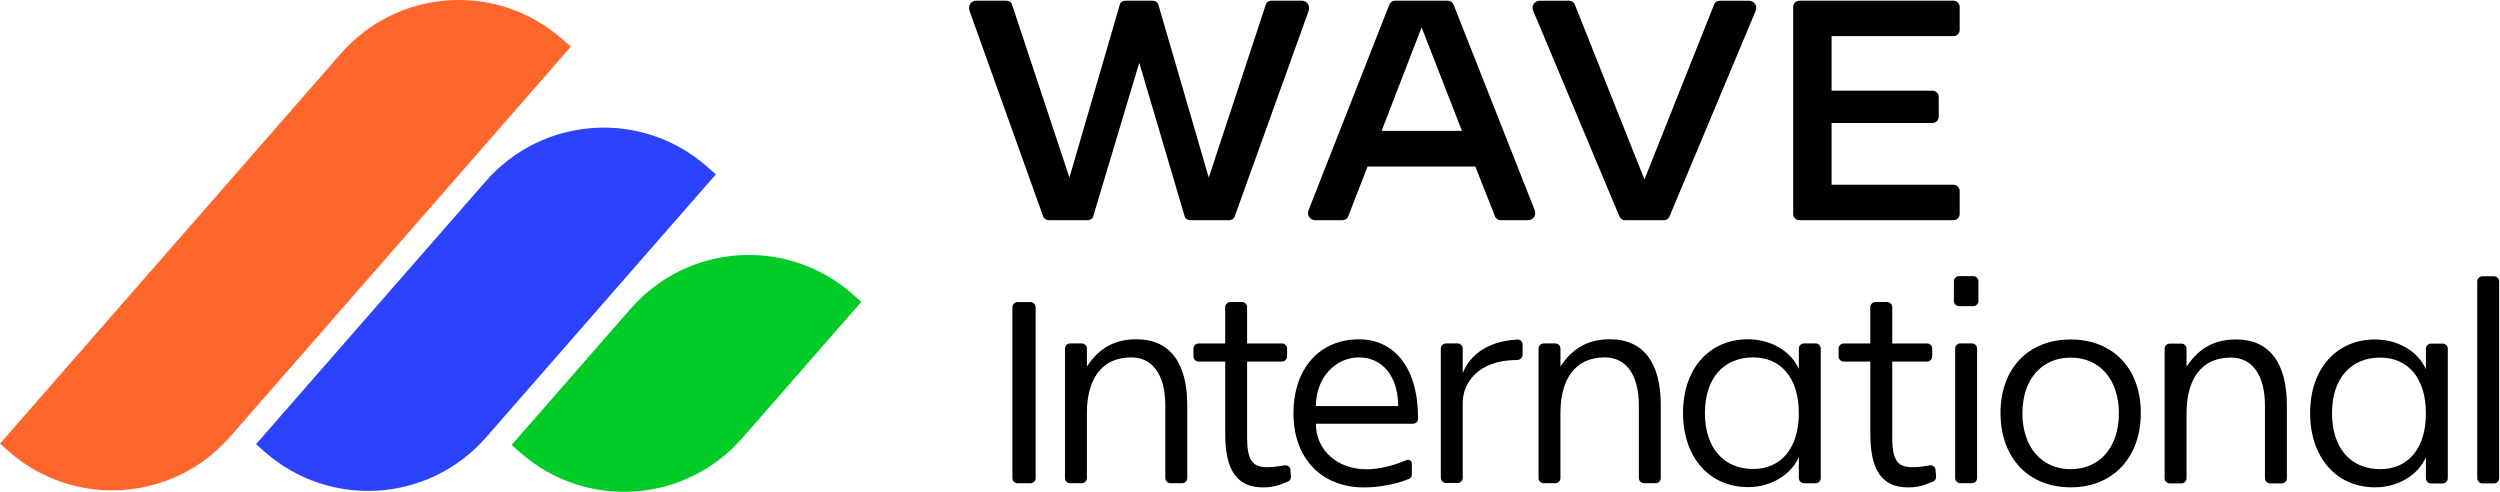
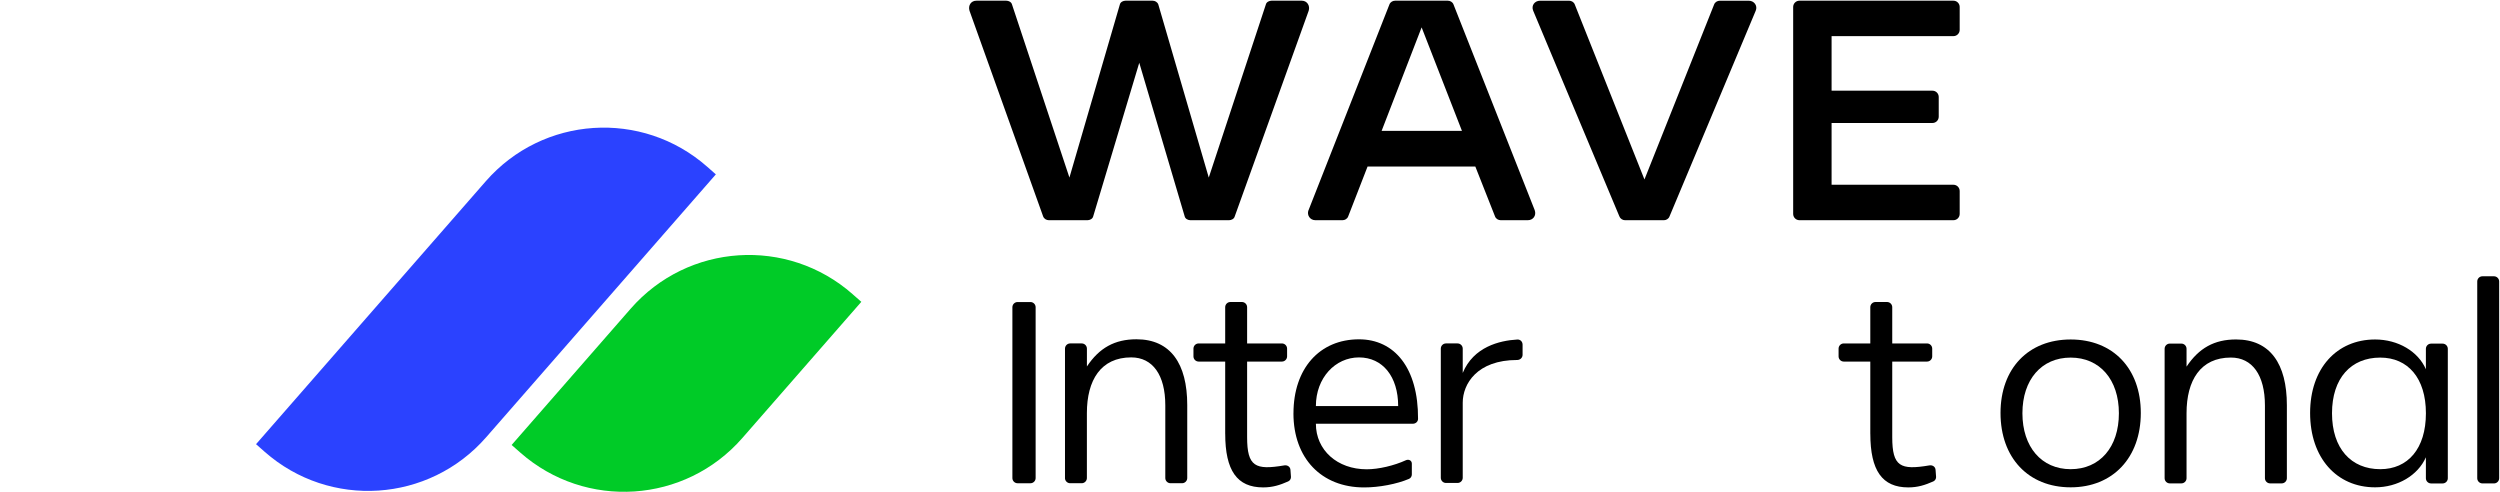
<svg xmlns="http://www.w3.org/2000/svg" width="183" height="36" viewBox="0 0 183 36" fill="none">
  <g clip-path="url(#clip0_2701_4076)">
-     <path d="M33.658 12.722L41.788 3.418L41.154 2.861C36.385 -1.338 29.127 -0.861 24.945 3.928L0 32.475L0.634 33.034C5.403 37.234 12.661 36.756 16.844 31.968L33.658 12.724V12.722Z" fill="#FF662C" />
    <path d="M52.4 12.764L51.766 12.205C46.998 8.005 39.74 8.482 35.556 13.271L18.742 32.514L19.376 33.073C24.145 37.273 31.403 36.795 35.587 32.007L52.4 12.764Z" fill="#2B42FF" />
    <path d="M62.413 21.534C57.63 17.324 50.354 17.801 46.16 22.602L37.451 32.572L38.087 33.13C42.87 37.34 50.146 36.863 54.34 32.062L63.049 22.094L62.413 21.536V21.534Z" fill="#00CB27" />
    <path d="M76.359 15.845L70.967 0.785C70.853 0.396 71.081 0.051 71.471 0.051H73.665C73.826 0.051 74.031 0.143 74.078 0.326L78.282 12.998L81.974 0.326C82.018 0.143 82.225 0.051 82.386 0.051H84.375C84.536 0.051 84.719 0.143 84.788 0.326L88.482 12.998L92.661 0.326C92.706 0.143 92.913 0.051 93.074 0.051H95.293C95.681 0.051 95.91 0.418 95.796 0.785L90.382 15.843C90.335 16.027 90.13 16.119 89.969 16.119H87.132C86.972 16.119 86.767 16.027 86.72 15.843L83.394 4.595L80.021 15.843C79.974 16.027 79.769 16.119 79.608 16.119H76.772C76.611 16.119 76.428 16.027 76.359 15.843" fill="black" />
    <path d="M107.014 9.578L104.063 2.003L101.135 9.578H107.014ZM95.785 15.386L101.706 0.326C101.776 0.143 101.958 0.051 102.119 0.051H105.984C106.144 0.051 106.327 0.143 106.396 0.326L112.341 15.384C112.479 15.774 112.228 16.119 111.837 16.119H109.848C109.688 16.119 109.505 16.027 109.436 15.843L107.995 12.192H100.105L98.687 15.843C98.618 16.027 98.435 16.119 98.275 16.119H96.285C95.897 16.119 95.645 15.751 95.781 15.384" fill="black" />
    <path d="M118.541 15.845L112.23 0.787C112.07 0.398 112.344 0.053 112.734 0.053H114.862C115.022 0.053 115.205 0.145 115.274 0.328L120.374 13.137L125.474 0.328C125.543 0.145 125.726 0.053 125.887 0.053H128.014C128.402 0.053 128.676 0.42 128.518 0.787L122.207 15.845C122.138 16.029 121.955 16.12 121.794 16.12H118.958C118.797 16.12 118.614 16.029 118.545 15.845" fill="black" />
    <path d="M131.26 15.662V0.51C131.26 0.257 131.465 0.051 131.717 0.051H142.992C143.244 0.051 143.449 0.257 143.449 0.51V2.186C143.449 2.439 143.244 2.645 142.992 2.645H134.072V6.639H141.458C141.71 6.639 141.915 6.845 141.915 7.098V8.544C141.915 8.797 141.71 9.003 141.458 9.003H134.072V13.524H142.992C143.244 13.524 143.449 13.73 143.449 13.983V15.66C143.449 15.913 143.244 16.119 142.992 16.119H131.717C131.465 16.119 131.26 15.913 131.26 15.66" fill="black" />
    <path d="M74.107 34.995V22.488C74.107 22.28 74.278 22.109 74.485 22.109H75.43C75.637 22.109 75.808 22.28 75.808 22.488V34.995C75.808 35.203 75.637 35.374 75.43 35.374H74.485C74.278 35.374 74.107 35.203 74.107 34.995Z" fill="black" />
    <path d="M77.957 34.994V25.519C77.957 25.311 78.128 25.139 78.335 25.139H79.184C79.392 25.139 79.562 25.311 79.562 25.519V26.826C80.469 25.462 81.6 24.835 83.187 24.835C85.678 24.835 86.906 26.616 86.906 29.649V34.992C86.906 35.2 86.735 35.372 86.528 35.372H85.678C85.471 35.372 85.3 35.2 85.3 34.992V29.667C85.3 27.45 84.376 26.161 82.807 26.161C80.58 26.161 79.56 27.829 79.56 30.236V34.992C79.56 35.2 79.39 35.372 79.182 35.372H78.333C78.126 35.372 77.955 35.2 77.955 34.992L77.957 34.994Z" fill="black" />
    <path d="M89.684 31.754V26.467H87.739C87.532 26.467 87.361 26.296 87.361 26.088V25.519C87.361 25.311 87.532 25.14 87.739 25.14H89.684V22.486C89.684 22.278 89.854 22.107 90.062 22.107H90.911C91.118 22.107 91.289 22.278 91.289 22.486V25.14H93.837C94.044 25.14 94.215 25.311 94.215 25.519V26.088C94.215 26.296 94.044 26.467 93.837 26.467H91.289V32.001C91.289 34.16 91.892 34.425 94.008 34.067C94.233 34.028 94.442 34.16 94.461 34.389L94.499 34.919C94.499 35.052 94.424 35.184 94.292 35.241C93.689 35.507 93.16 35.678 92.461 35.678C90.555 35.678 89.686 34.446 89.686 31.754H89.684Z" fill="black" />
    <path d="M94.682 30.257C94.682 26.979 96.588 24.838 99.477 24.838C102.082 24.838 103.819 26.94 103.801 30.657C103.801 30.864 103.63 31.017 103.423 31.017H96.323C96.323 32.951 97.89 34.352 100.042 34.352C100.909 34.352 102.043 34.087 102.911 33.689C103.118 33.595 103.346 33.708 103.346 33.936V34.731C103.346 34.864 103.271 34.997 103.138 35.054C102.25 35.433 100.948 35.68 99.853 35.68C96.72 35.68 94.68 33.538 94.68 30.259L94.682 30.257ZM102.346 29.726C102.346 27.567 101.214 26.163 99.477 26.163C97.74 26.163 96.323 27.66 96.323 29.726H102.346Z" fill="black" />
    <path d="M105.467 34.974V25.519C105.467 25.311 105.637 25.139 105.845 25.139H106.694C106.901 25.139 107.072 25.311 107.072 25.519V27.299C107.864 25.384 109.772 24.929 111.057 24.854C111.284 24.835 111.453 25.005 111.453 25.233V25.972C111.453 26.18 111.282 26.351 111.057 26.351C108.112 26.351 107.072 28.113 107.072 29.477V34.974C107.072 35.182 106.901 35.353 106.694 35.353H105.845C105.637 35.353 105.467 35.182 105.467 34.974Z" fill="black" />
-     <path d="M112.621 34.994V25.519C112.621 25.311 112.792 25.139 112.999 25.139H113.848C114.056 25.139 114.226 25.311 114.226 25.519V26.826C115.133 25.462 116.264 24.835 117.851 24.835C120.342 24.835 121.57 26.616 121.57 29.649V34.992C121.57 35.2 121.399 35.372 121.192 35.372H120.342C120.135 35.372 119.964 35.2 119.964 34.992V29.667C119.964 27.45 119.04 26.161 117.471 26.161C115.244 26.161 114.224 27.829 114.224 30.236V34.992C114.224 35.2 114.054 35.372 113.846 35.372H112.997C112.79 35.372 112.619 35.2 112.619 34.992L112.621 34.994Z" fill="black" />
-     <path d="M123.197 30.218C123.197 26.959 125.142 24.835 127.956 24.835C129.636 24.835 131.109 25.708 131.674 27.016V25.519C131.674 25.311 131.845 25.139 132.052 25.139H132.902C133.109 25.139 133.279 25.311 133.279 25.519V34.994C133.279 35.203 133.109 35.374 132.902 35.374H132.052C131.845 35.374 131.674 35.203 131.674 34.994V33.459C131.089 34.784 129.616 35.657 127.956 35.657C125.144 35.657 123.197 33.497 123.197 30.218ZM131.674 30.236C131.674 27.658 130.354 26.161 128.332 26.161C126.198 26.161 124.8 27.658 124.8 30.236C124.8 32.814 126.198 34.33 128.332 34.33C130.352 34.33 131.674 32.833 131.674 30.236Z" fill="black" />
    <path d="M136.906 31.754V26.467H134.962C134.755 26.467 134.584 26.296 134.584 26.088V25.519C134.584 25.311 134.755 25.14 134.962 25.14H136.906V22.486C136.906 22.278 137.077 22.107 137.284 22.107H138.134C138.341 22.107 138.512 22.278 138.512 22.486V25.14H141.06C141.267 25.14 141.438 25.311 141.438 25.519V26.088C141.438 26.296 141.267 26.467 141.06 26.467H138.512V32.001C138.512 34.16 139.115 34.425 141.23 34.067C141.456 34.028 141.665 34.16 141.683 34.389L141.722 34.919C141.722 35.052 141.647 35.184 141.515 35.241C140.911 35.507 140.383 35.678 139.684 35.678C137.778 35.678 136.908 34.446 136.908 31.754H136.906Z" fill="black" />
-     <path d="M143.024 22.031V20.591C143.024 20.383 143.195 20.212 143.402 20.212H144.441C144.648 20.212 144.819 20.383 144.819 20.591V22.031C144.819 22.239 144.648 22.41 144.441 22.41H143.402C143.195 22.41 143.024 22.239 143.024 22.031ZM143.118 34.992V25.517C143.118 25.309 143.289 25.137 143.496 25.137H144.345C144.552 25.137 144.723 25.309 144.723 25.517V34.992C144.723 35.2 144.552 35.372 144.345 35.372H143.496C143.289 35.372 143.118 35.2 143.118 34.992Z" fill="black" />
    <path d="M146.438 30.232C146.438 26.973 148.475 24.85 151.572 24.85C154.669 24.85 156.707 26.973 156.707 30.232C156.707 33.491 154.667 35.672 151.572 35.672C148.478 35.672 146.438 33.512 146.438 30.232ZM155.103 30.251C155.103 27.787 153.706 26.176 151.572 26.176C149.439 26.176 148.041 27.787 148.041 30.251C148.041 32.714 149.439 34.344 151.572 34.344C153.706 34.344 155.103 32.733 155.103 30.251Z" fill="black" />
    <path d="M158.45 35.007V25.531C158.45 25.323 158.621 25.151 158.828 25.151H159.677C159.885 25.151 160.055 25.323 160.055 25.531V26.838C160.962 25.474 162.095 24.848 163.68 24.848C166.171 24.848 167.399 26.628 167.399 29.661V35.005C167.399 35.213 167.228 35.384 167.021 35.384H166.171C165.964 35.384 165.793 35.213 165.793 35.005V29.679C165.793 27.462 164.869 26.173 163.302 26.173C161.075 26.173 160.055 27.842 160.055 30.248V35.005C160.055 35.213 159.885 35.384 159.677 35.384H158.828C158.621 35.384 158.45 35.213 158.45 35.005V35.007Z" fill="black" />
    <path d="M169.1 30.232C169.1 26.973 171.044 24.85 173.856 24.85C175.537 24.85 177.01 25.723 177.575 27.03V25.533C177.575 25.325 177.745 25.154 177.953 25.154H178.802C179.009 25.154 179.18 25.325 179.18 25.533V35.009C179.18 35.217 179.009 35.388 178.802 35.388H177.953C177.745 35.388 177.575 35.217 177.575 35.009V33.473C176.989 34.799 175.516 35.672 173.856 35.672C171.044 35.672 169.1 33.512 169.1 30.232ZM177.577 30.251C177.577 27.673 176.256 26.176 174.234 26.176C172.101 26.176 170.703 27.673 170.703 30.251C170.703 32.829 172.101 34.344 174.234 34.344C176.254 34.344 177.577 32.847 177.577 30.251Z" fill="black" />
    <path d="M181.334 35.007V20.604C181.334 20.395 181.505 20.224 181.712 20.224H182.561C182.768 20.224 182.939 20.395 182.939 20.604V35.007C182.939 35.215 182.768 35.386 182.561 35.386H181.712C181.505 35.386 181.334 35.215 181.334 35.007Z" fill="black" />
  </g>
  <defs>
    <clipPath id="clip0_2701_4076">
      <rect width="182.939" height="36" fill="white" />
    </clipPath>
  </defs>
</svg>